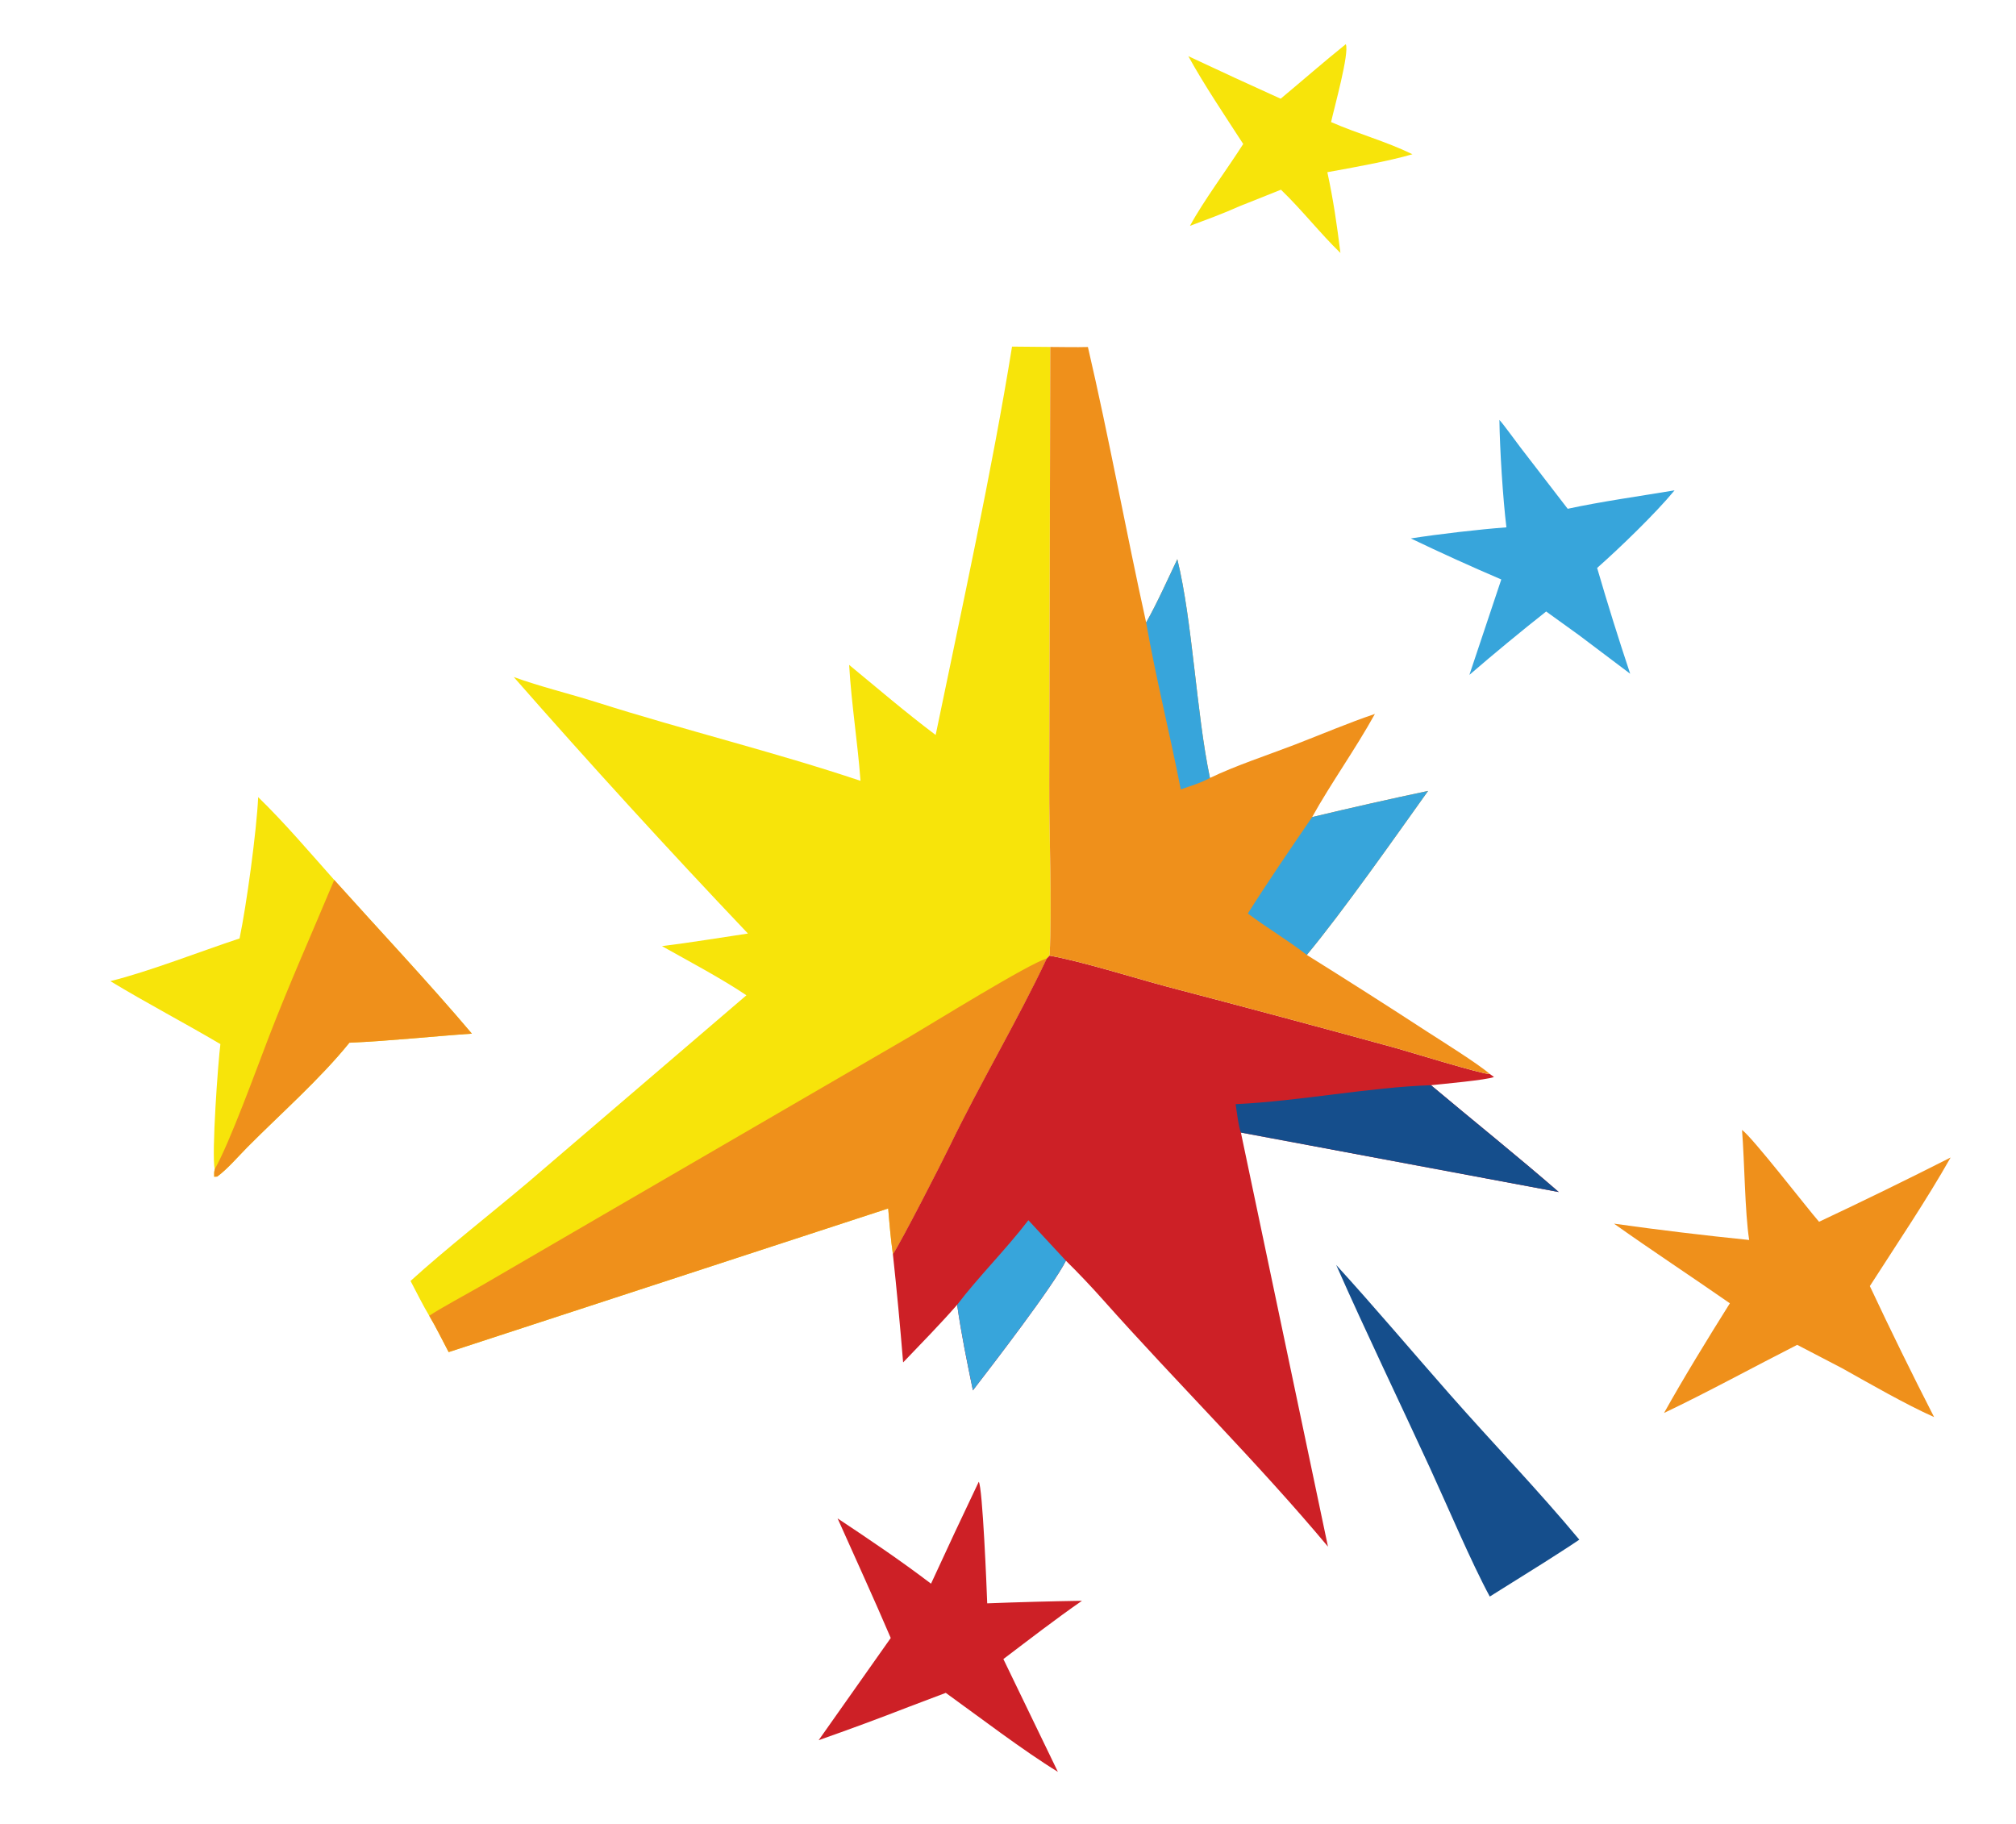
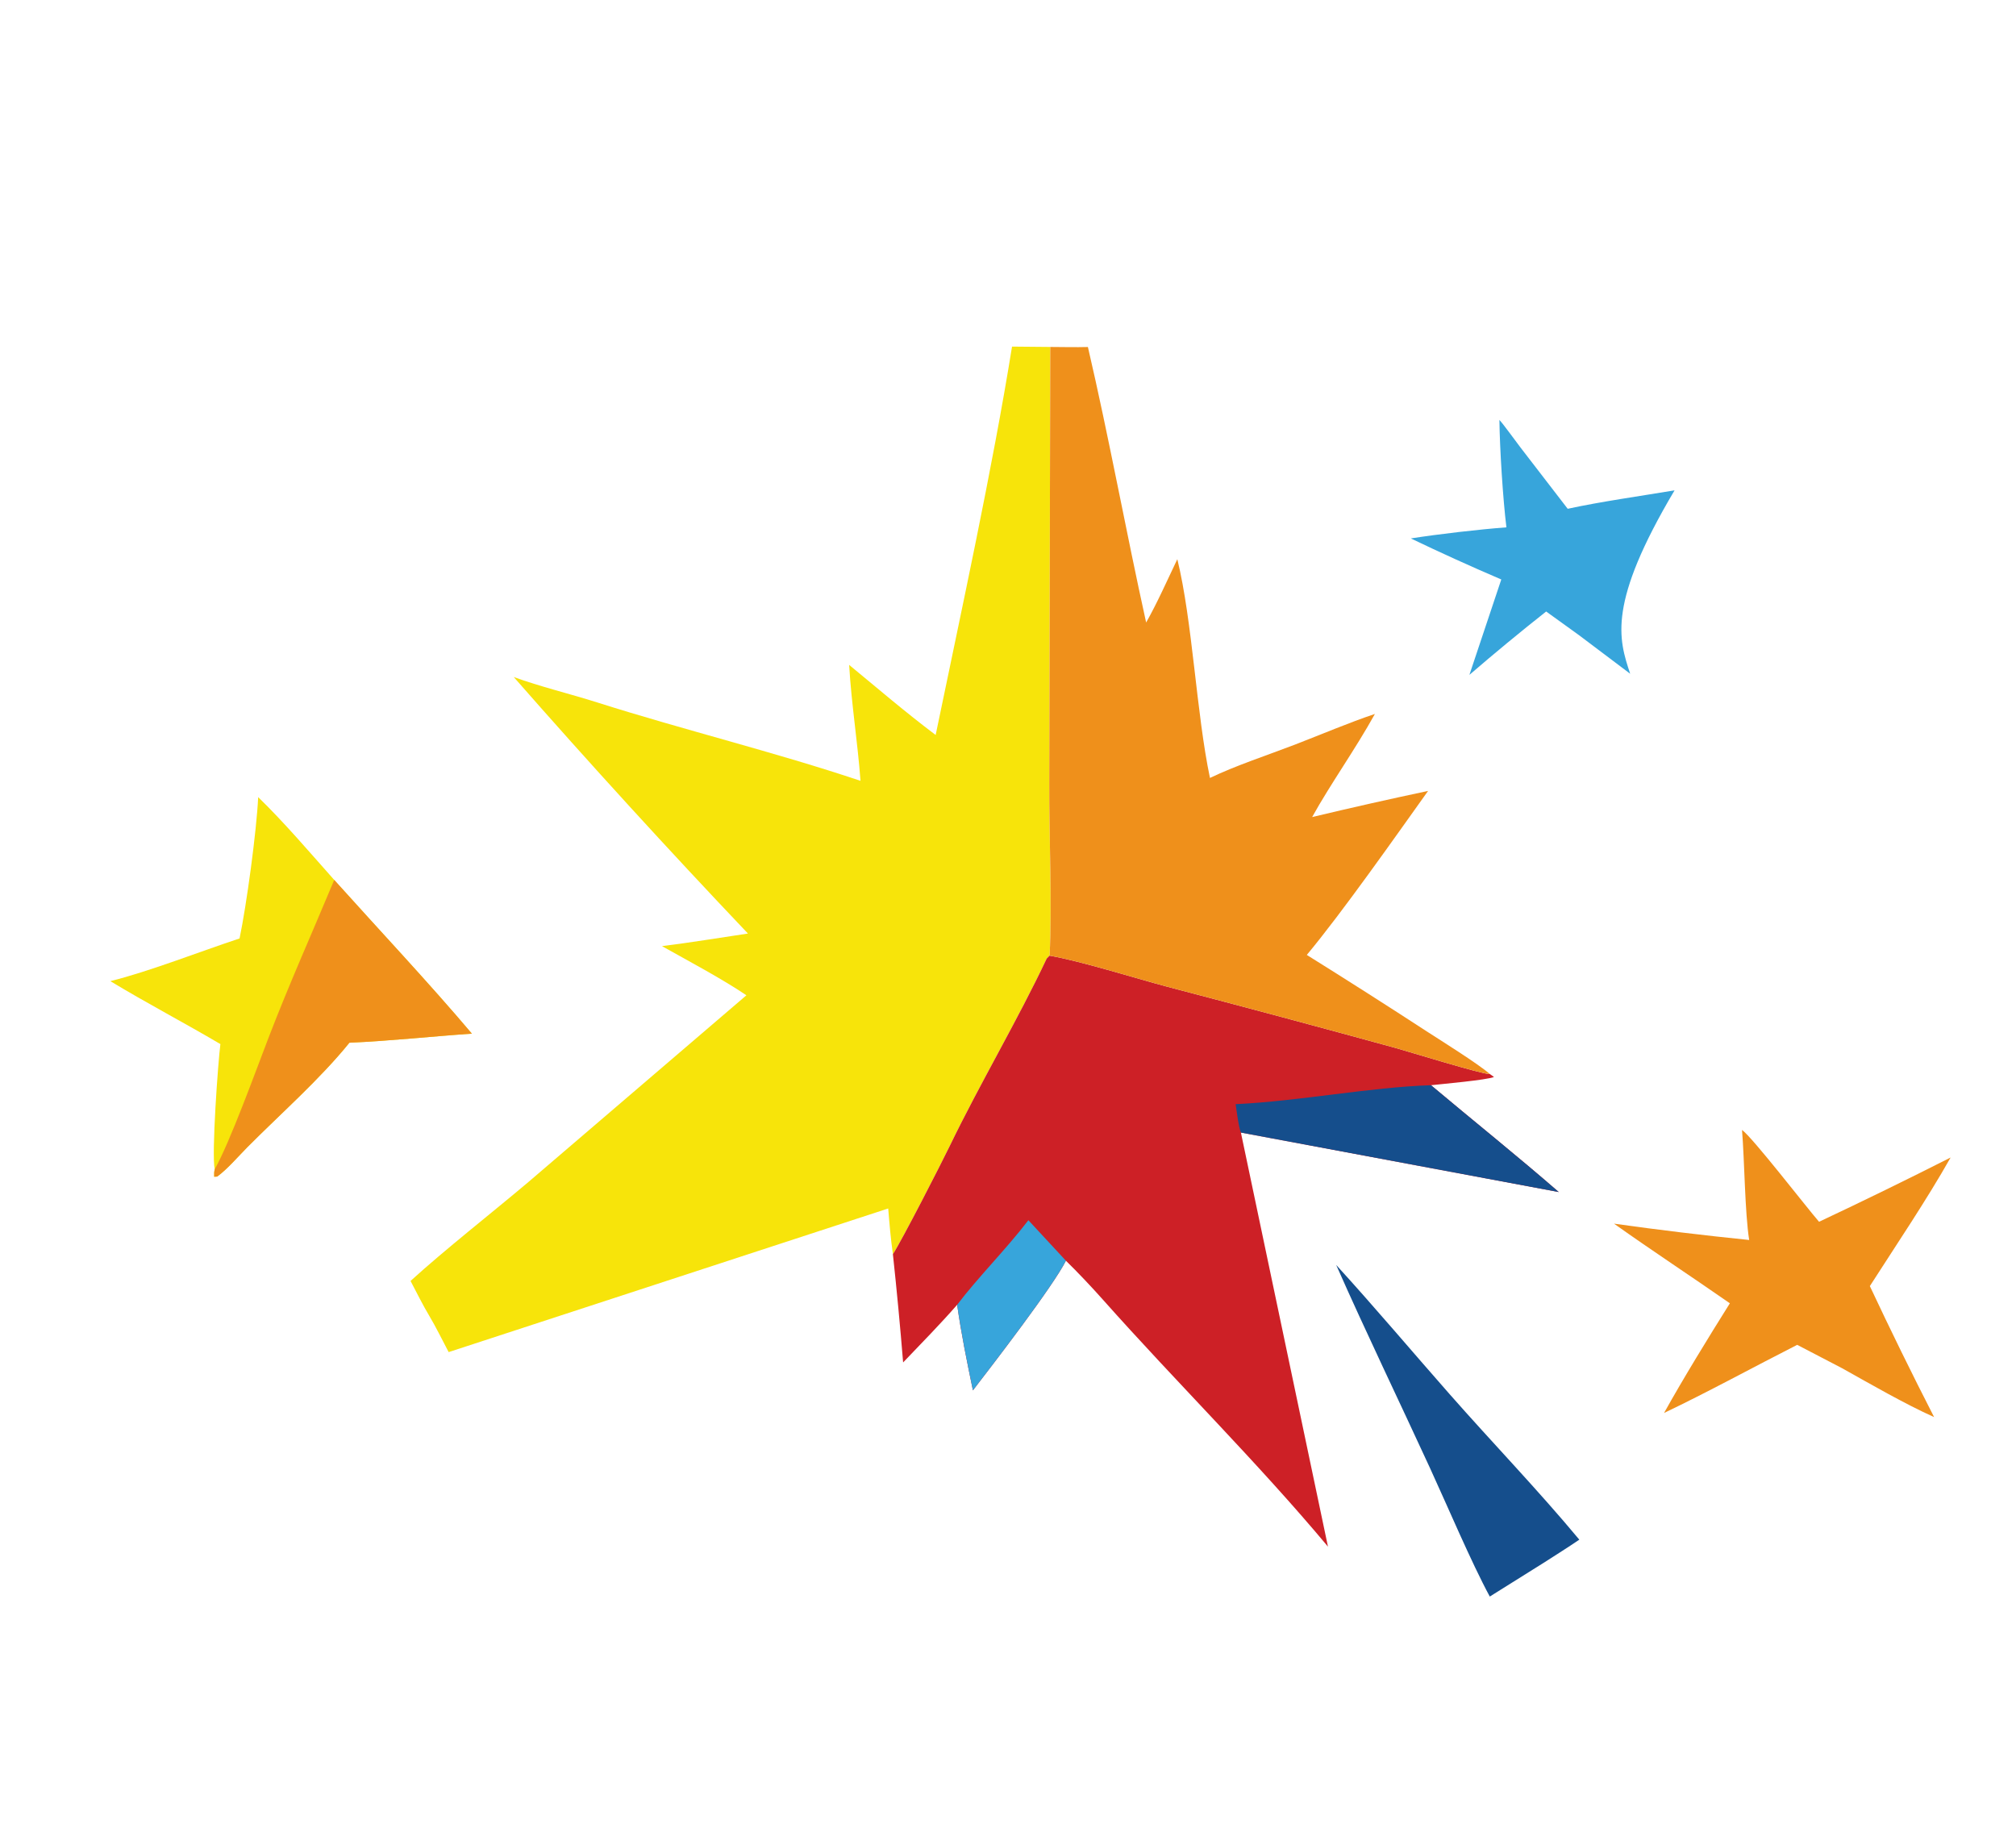
<svg xmlns="http://www.w3.org/2000/svg" version="1.1" viewBox="480 550 1050 950">
  <path transform="translate(0,0)" fill="rgb(247,228,10)" d="M 1007.1 730.53 L 1027.02 730.713 L 1026.48 957.697 C 1026.35 985.547 1028.05 1020.84 1026.66 1047.75 L 1025.16 1049.26 C 1010.32 1080.82 990.23 1114.64 974.716 1146.77 C 970.413 1155.68 949.632 1196.28 945.051 1203.25 C 943.9 1195.12 943.276 1187.63 942.605 1179.44 L 713.675 1254.25 C 710.721 1248.68 706.728 1240.55 703.566 1235.34 C 700.304 1229.9 696.839 1222.91 693.826 1217.19 C 711.817 1200.8 736.14 1181.77 755.232 1165.64 L 868.76 1068.4 C 855.972 1059.76 838.523 1050.52 824.783 1042.8 C 839.326 1041 854.964 1038.4 869.558 1036.24 C 828.013 992.511 787.338 947.961 747.558 902.619 C 761.077 907.578 777.149 911.446 791.161 915.902 C 835.764 930.083 883.972 941.847 928.178 956.701 C 926.699 936.581 923.478 917.004 922.26 896.315 C 937.651 908.997 951.325 920.764 967.321 932.822 C 980.534 868.916 996.806 794.531 1007.1 730.53 z" />
-   <path transform="translate(0,0)" fill="rgb(239,144,27)" d="M 1025.16 1049.26 C 1010.32 1080.82 990.23 1114.64 974.716 1146.77 C 970.413 1155.68 949.632 1196.28 945.051 1203.25 C 943.9 1195.12 943.276 1187.63 942.605 1179.44 L 713.675 1254.25 C 710.721 1248.68 706.728 1240.55 703.566 1235.34 C 708.478 1231.9 724.792 1223.1 730.851 1219.58 L 793.946 1182.87 L 953.665 1090.06 C 964.772 1083.56 1016.46 1051.5 1025.16 1049.26 z" />
  <path transform="translate(0,0)" fill="rgb(205,32,38)" d="M 1026.66 1047.75 C 1043.09 1050.64 1070.77 1059.35 1087.95 1063.94 C 1127.65 1074.34 1167.3 1084.97 1206.87 1095.84 C 1213.84 1097.79 1251.71 1109.5 1256.03 1109.46 L 1258.13 1110.95 C 1254.57 1112.52 1230.52 1114.66 1225.31 1115.24 C 1247.02 1133.47 1270.64 1152.41 1291.86 1170.88 L 1126.3 1139.89 L 1171.65 1355.57 C 1134.9 1311.59 1092.63 1269.9 1054.48 1226.99 C 1048.53 1220.3 1041.53 1212.88 1035.16 1206.65 C 1028.58 1219.85 996.82 1261.08 986.721 1274.18 C 983.571 1258.91 980.701 1245.01 978.513 1229.61 C 969.516 1239.88 959.826 1249.76 950.376 1259.63 C 948.845 1240.81 947.07 1222.02 945.051 1203.25 C 949.632 1196.28 970.413 1155.68 974.716 1146.77 C 990.23 1114.64 1010.32 1080.82 1025.16 1049.26 L 1026.66 1047.75 z" />
  <path transform="translate(0,0)" fill="rgb(21,78,140)" d="M 1123.57 1125.11 C 1157.16 1123.52 1193.31 1116.27 1225.31 1115.24 C 1247.02 1133.47 1270.64 1152.41 1291.86 1170.88 L 1126.3 1139.89 C 1125.08 1136.99 1124.1 1128.62 1123.57 1125.11 z" />
  <path transform="translate(0,0)" fill="rgb(55,165,219)" d="M 978.513 1229.61 C 989.105 1215.59 1003.83 1200.92 1015.62 1185.56 L 1035.16 1206.65 C 1028.58 1219.85 996.82 1261.08 986.721 1274.18 C 983.571 1258.91 980.701 1245.01 978.513 1229.61 z" />
  <path transform="translate(0,0)" fill="rgb(239,144,27)" d="M 1027.02 730.713 C 1033.38 730.742 1040.32 730.912 1046.62 730.743 C 1057.57 777.769 1066.48 826.914 1076.95 874.237 C 1082.48 864.535 1088.27 851.568 1093.19 841.257 C 1101.14 873.747 1103.09 921.514 1110.19 955.198 C 1123.71 948.691 1140.29 943.289 1154.49 937.819 C 1168.07 932.587 1182.47 926.44 1196.1 921.856 C 1185.84 940.393 1173.1 958.093 1163.41 975.569 C 1183.47 970.772 1203.6 966.235 1223.79 961.959 C 1206.65 985.965 1179.08 1025.23 1160.63 1047.38 C 1181.59 1060.46 1202.43 1073.74 1223.14 1087.23 C 1230.4 1091.93 1249.78 1104.01 1256.03 1109.46 C 1251.71 1109.5 1213.84 1097.79 1206.87 1095.84 C 1167.3 1084.97 1127.65 1074.34 1087.95 1063.94 C 1070.77 1059.35 1043.09 1050.64 1026.66 1047.75 C 1028.05 1020.84 1026.35 985.547 1026.48 957.697 L 1027.02 730.713 z" />
-   <path transform="translate(0,0)" fill="rgb(55,165,219)" d="M 1163.41 975.569 C 1183.47 970.772 1203.6 966.235 1223.79 961.959 C 1206.65 985.965 1179.08 1025.23 1160.63 1047.38 C 1150.68 1039.62 1140.12 1033.49 1129.92 1025.8 C 1139.74 1010.18 1152.96 990.818 1163.41 975.569 z" />
-   <path transform="translate(0,0)" fill="rgb(55,165,219)" d="M 1093.19 841.257 C 1101.14 873.747 1103.09 921.514 1110.19 955.198 C 1105.07 957.926 1100.44 959.288 1094.98 961.142 C 1089.41 932.545 1081.82 902.254 1076.95 874.237 C 1082.48 864.535 1088.27 851.568 1093.19 841.257 z" />
  <path transform="translate(0,0)" fill="rgb(247,228,10)" d="M 614.466 965.184 C 628.134 978.465 641.347 993.994 654.077 1008.32 C 677.2 1034.08 703.658 1062.22 725.77 1088.38 C 704.618 1089.83 682.991 1092.2 661.979 1093.11 C 646.677 1112.07 626.109 1130.12 608.836 1147.52 C 604.107 1152.29 598.284 1159.11 593.12 1162.82 L 591.555 1162.92 C 591.551 1160.97 591.437 1160.93 591.834 1159.04 C 590.093 1151.18 593.61 1102.74 594.79 1093.82 C 575.838 1082.64 556.431 1072.51 537.462 1061.03 C 557.49 1056.1 584.471 1045.49 604.767 1038.8 C 608.386 1021.58 613.647 982.89 614.466 965.184 z" />
  <path transform="translate(0,0)" fill="rgb(239,144,27)" d="M 654.077 1008.32 C 677.2 1034.08 703.658 1062.22 725.77 1088.38 C 704.618 1089.83 682.991 1092.2 661.979 1093.11 C 646.677 1112.07 626.109 1130.12 608.836 1147.52 C 604.107 1152.29 598.284 1159.11 593.12 1162.82 L 591.555 1162.92 C 591.551 1160.97 591.437 1160.93 591.834 1159.04 C 599.932 1144.54 613.092 1108.11 619.826 1090.61 C 630.851 1061.95 642.394 1036.33 654.077 1008.32 z" />
  <path transform="translate(0,0)" fill="rgb(239,144,27)" d="M 1387.3 1138.54 C 1392.67 1142.28 1420.86 1178.84 1427.43 1186.37 C 1450.43 1175.55 1473.26 1164.39 1495.94 1152.9 C 1483.5 1174.94 1467.72 1198.28 1453.88 1219.87 C 1464.64 1242.8 1475.8 1265.55 1487.35 1288.1 C 1472.29 1281.36 1454.05 1270.82 1439.43 1262.65 L 1416.04 1250.47 C 1393.37 1261.99 1369.38 1275.15 1346.69 1285.95 C 1356.98 1267.5 1369.7 1246.8 1380.97 1228.83 C 1360.85 1214.81 1340.91 1201.75 1320.63 1187.35 C 1344.04 1190.63 1367.51 1193.47 1391.03 1195.85 C 1388.78 1181.61 1388.61 1154.48 1387.3 1138.54 z" />
-   <path transform="translate(0,0)" fill="rgb(205,32,38)" d="M 989.767 1321.79 C 991.755 1324.36 993.941 1378 994.172 1385.11 C 1010.62 1384.48 1027.08 1384.03 1043.54 1383.77 C 1029.69 1393.38 1016.05 1403.94 1002.59 1414.13 L 1030.98 1472.87 C 1013.29 1462.06 989.835 1444.15 972.596 1431.74 L 953.236 1439.06 C 937.721 1445.1 922.103 1450.87 906.389 1456.38 L 943.927 1403.16 C 935.115 1382.52 925.416 1361.42 916.248 1340.87 C 933.159 1352.1 948.741 1362.6 964.911 1374.87 C 973.065 1357.11 981.351 1339.42 989.767 1321.79 z" />
-   <path transform="translate(0,0)" fill="rgb(55,165,219)" d="M 1260.94 768.718 C 1262.87 770.735 1269.78 780.284 1271.94 783.1 L 1296.51 815.004 C 1313.69 811.272 1334.6 808.329 1352.17 805.401 C 1342.37 817.328 1323.36 835.663 1311.84 845.817 C 1317.22 864.295 1322.96 882.667 1329.05 900.924 L 1302.44 880.865 L 1285.29 868.501 C 1271.73 879.223 1258.4 890.228 1245.31 901.509 L 1261.92 851.819 C 1246.07 845.032 1230.36 837.906 1214.81 830.445 C 1229.13 828.195 1250.36 825.732 1264.59 824.669 C 1262.76 809.77 1261.13 783.774 1260.94 768.718 z" />
+   <path transform="translate(0,0)" fill="rgb(55,165,219)" d="M 1260.94 768.718 C 1262.87 770.735 1269.78 780.284 1271.94 783.1 L 1296.51 815.004 C 1313.69 811.272 1334.6 808.329 1352.17 805.401 C 1317.22 864.295 1322.96 882.667 1329.05 900.924 L 1302.44 880.865 L 1285.29 868.501 C 1271.73 879.223 1258.4 890.228 1245.31 901.509 L 1261.92 851.819 C 1246.07 845.032 1230.36 837.906 1214.81 830.445 C 1229.13 828.195 1250.36 825.732 1264.59 824.669 C 1262.76 809.77 1261.13 783.774 1260.94 768.718 z" />
  <path transform="translate(0,0)" fill="rgb(21,78,140)" d="M 1175.94 1208.87 C 1196.02 1230.87 1215.32 1253.8 1235.03 1276.18 C 1257.23 1301.4 1281.1 1326.14 1302.56 1351.94 C 1296.57 1356.04 1289.96 1360.14 1283.83 1364.1 L 1255.93 1381.57 C 1246.38 1363.95 1233.6 1333.79 1224.77 1314.6 C 1208.71 1279.7 1191.4 1243.87 1175.94 1208.87 z" />
-   <path transform="translate(0,0)" fill="rgb(247,228,10)" d="M 1180.94 573.014 C 1182.93 577.511 1174.83 606.398 1173.27 613.578 C 1187.29 619.745 1201.55 623.474 1215.65 630.336 C 1203.8 633.853 1183.71 637.457 1171.33 639.688 C 1174.48 654.285 1176.29 666.868 1178.14 681.753 C 1167.61 671.575 1158.31 659.567 1147.17 648.814 L 1125.5 657.448 C 1117.13 661.24 1108.39 664.391 1099.78 667.634 C 1106.6 654.941 1119.15 638.143 1127.51 624.996 C 1118.09 610.42 1107.19 594.299 1098.91 579.245 C 1114.88 586.77 1130.92 594.162 1147.01 601.42 C 1158.38 591.948 1169.38 582.297 1180.94 573.014 z" />
</svg>